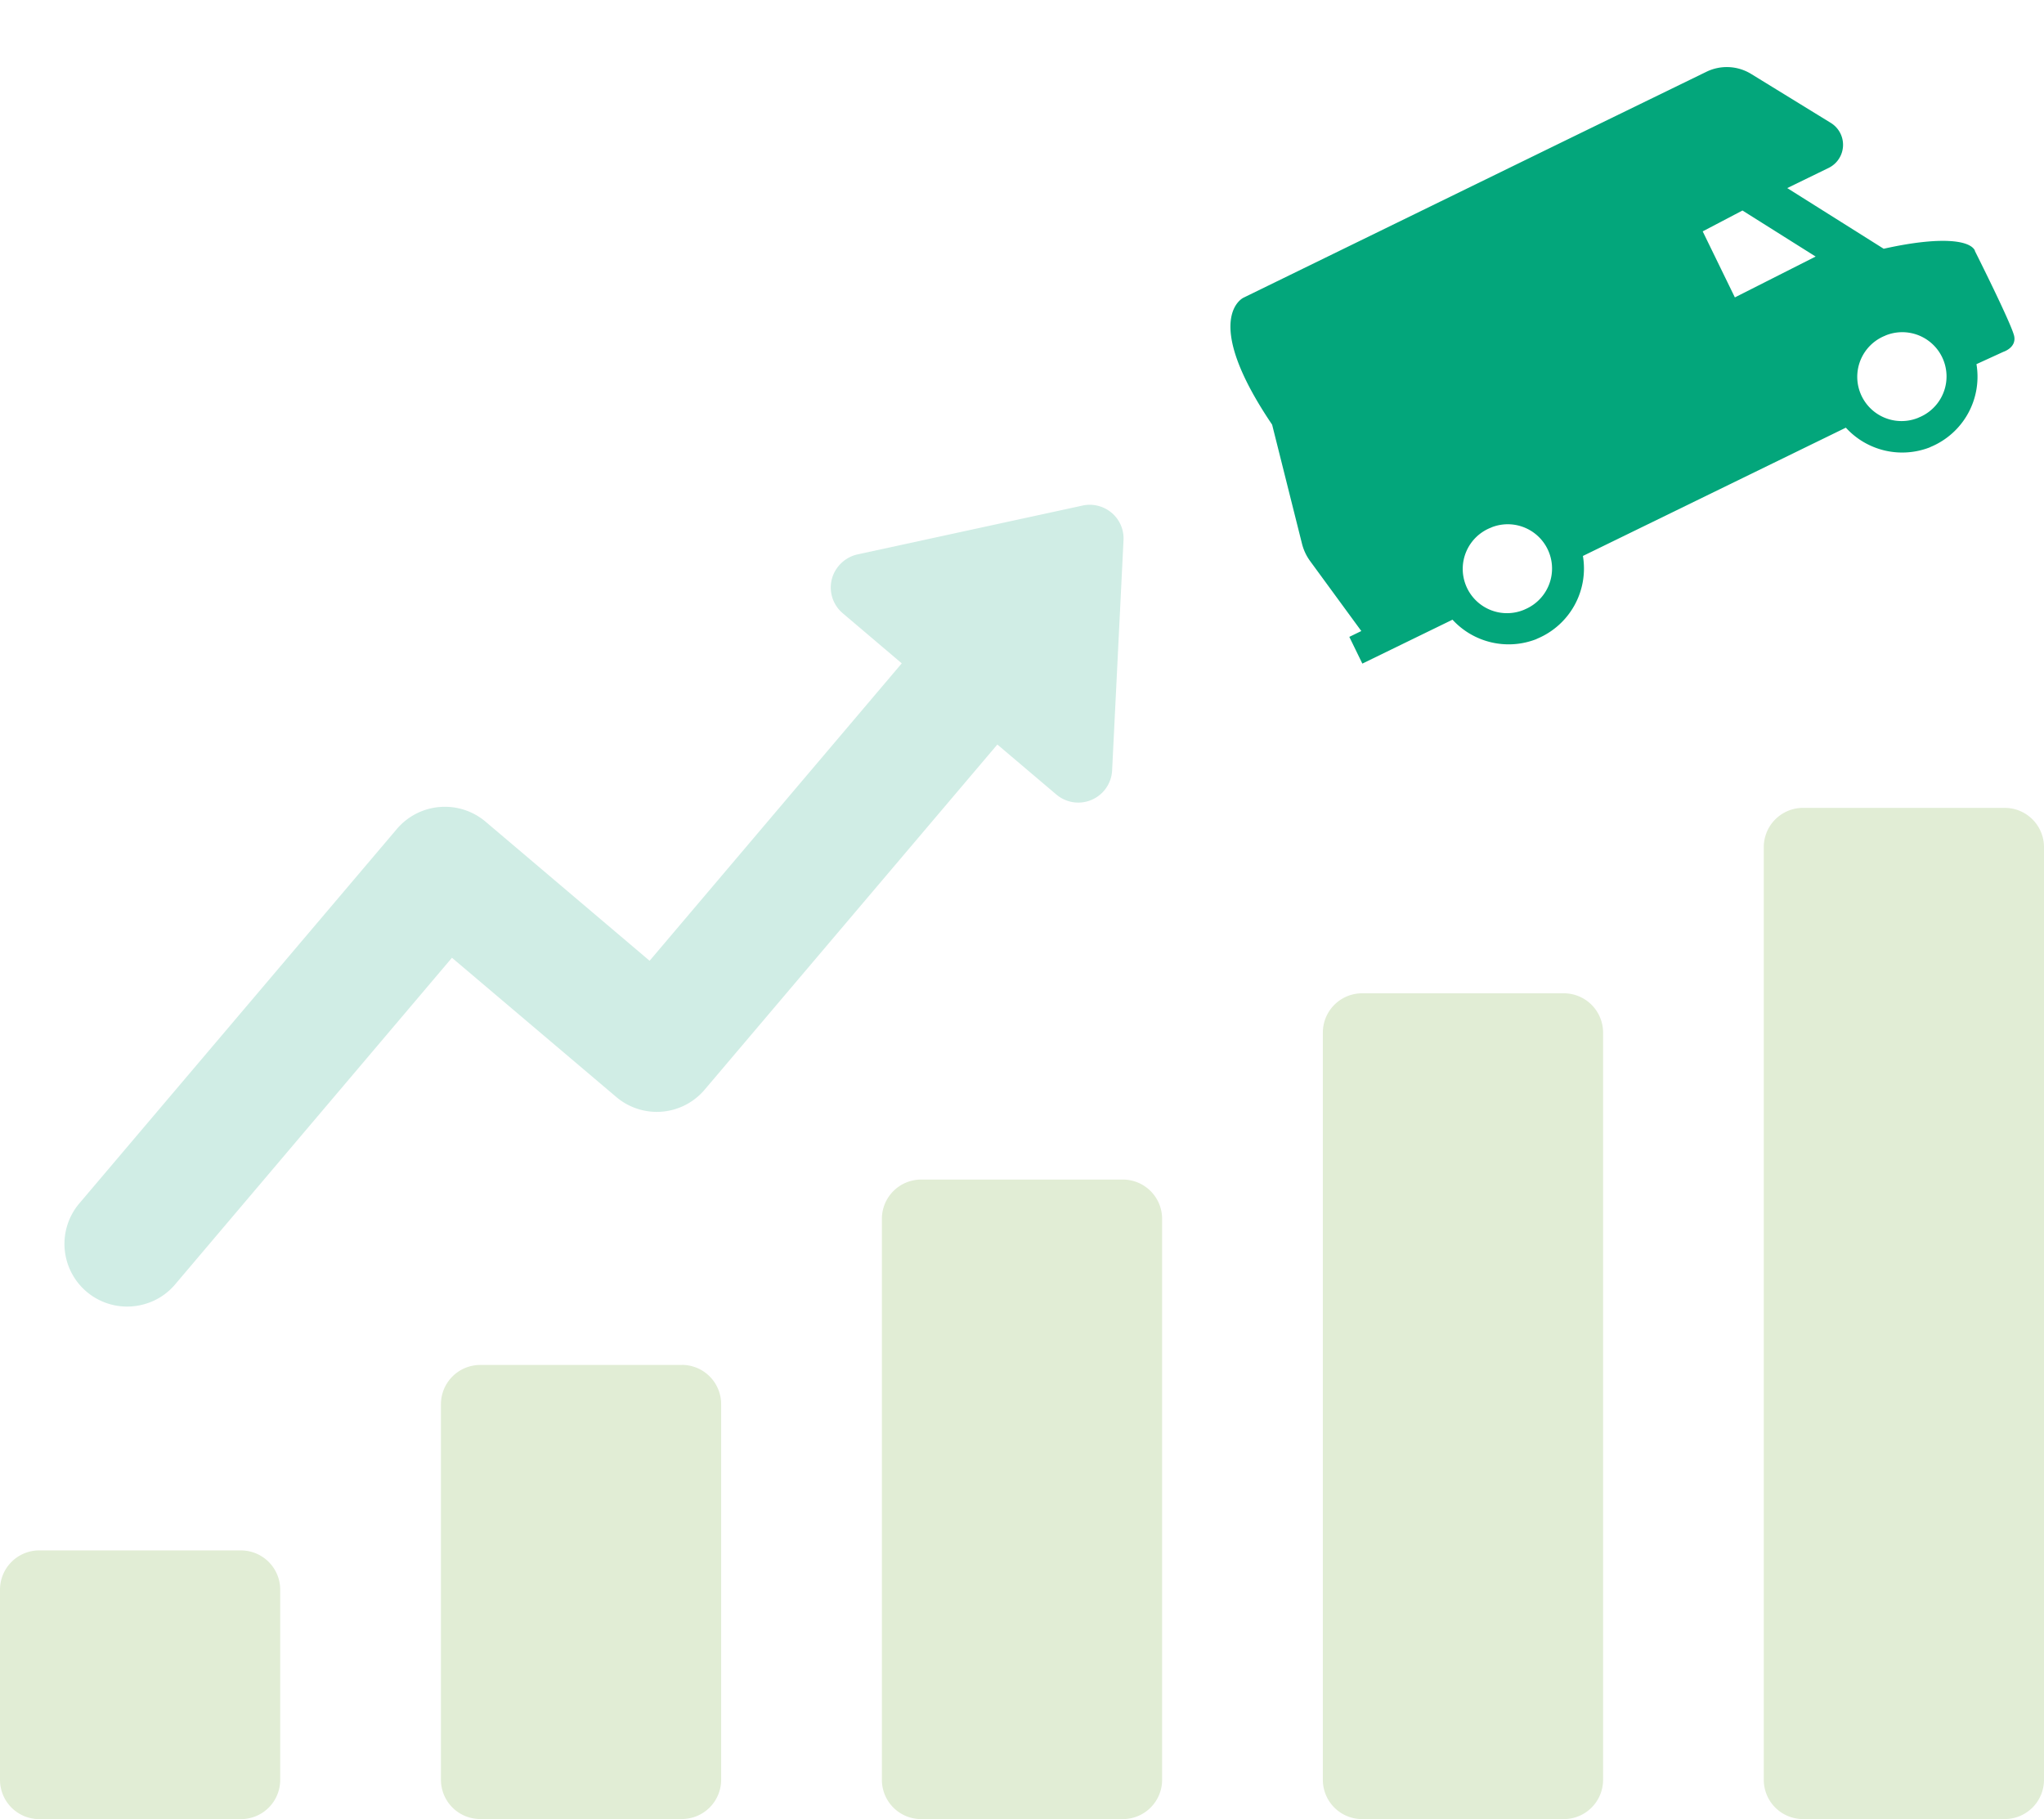
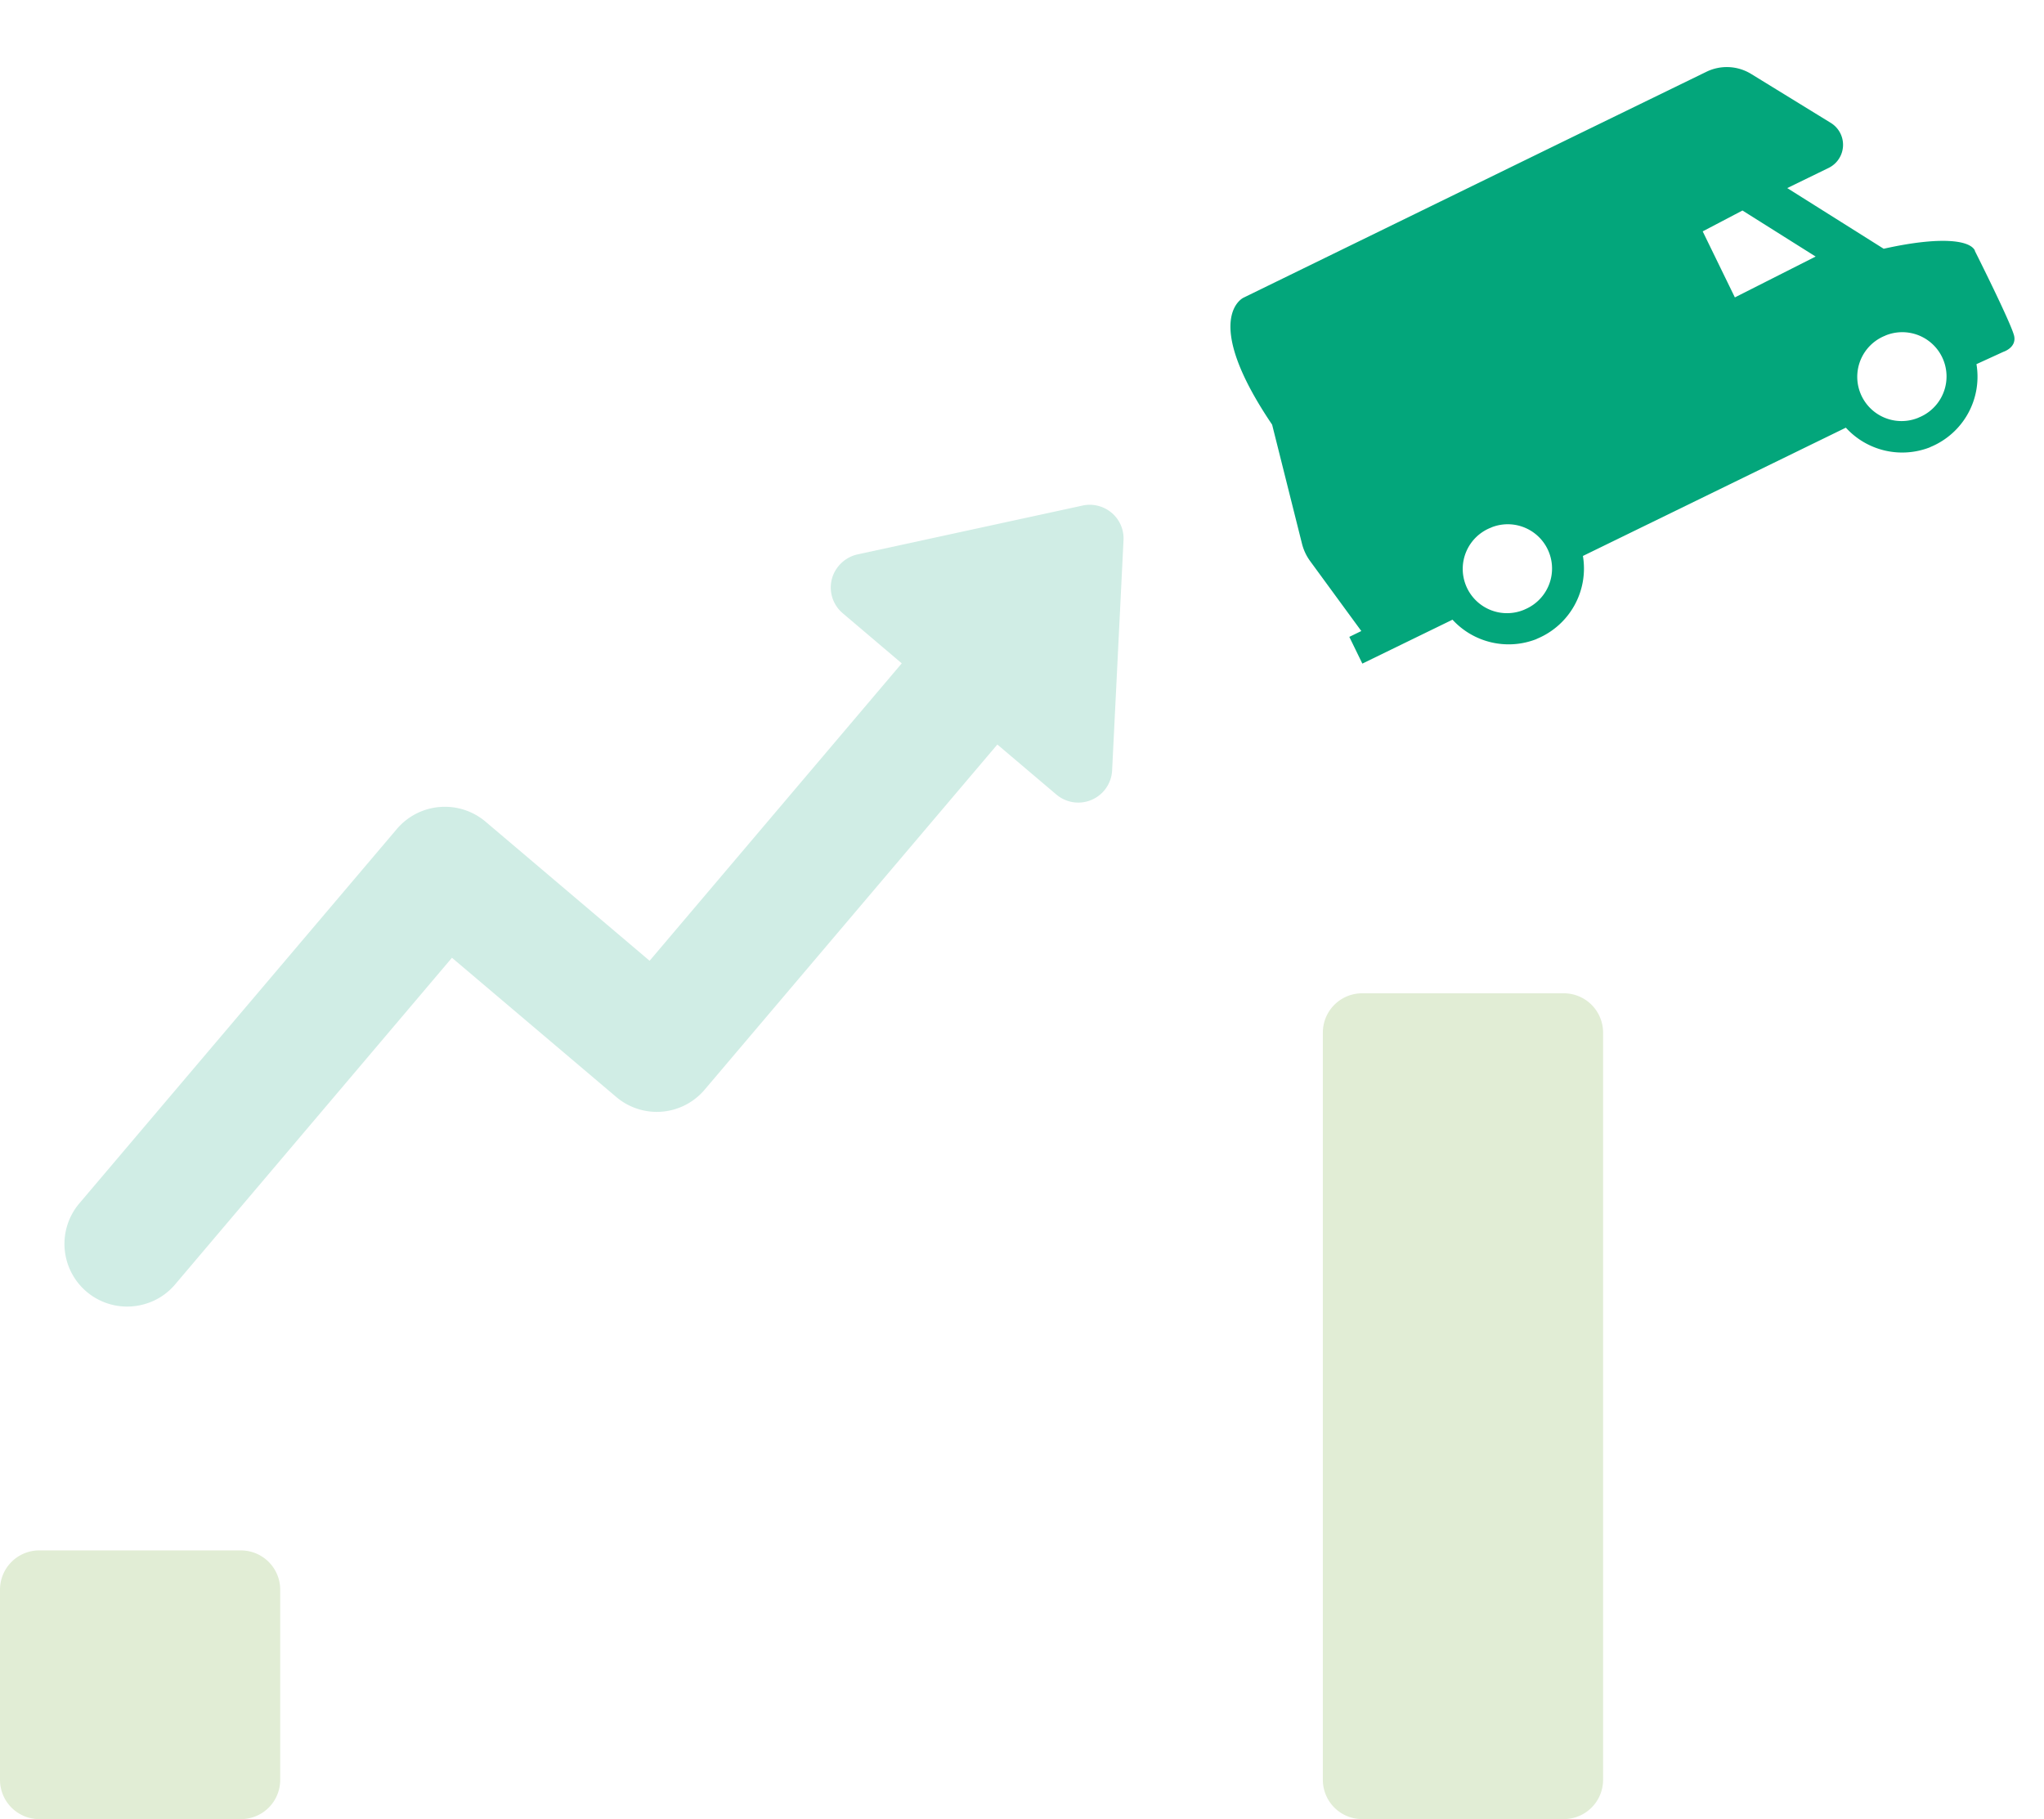
<svg xmlns="http://www.w3.org/2000/svg" width="80" height="71.203" viewBox="0 0 80 71.203">
  <g id="Group_336" data-name="Group 336" transform="translate(0 3.598)">
    <path id="Path_760" data-name="Path 760" d="M48.145,32.787,39.33,34.7a1.346,1.346,0,0,0-1,.973,1.32,1.32,0,0,0,.43,1.33l2.309,1.96L31.2,50.605l-6.427-5.45a2.467,2.467,0,0,0-3.461.286L8.881,60.1a2.453,2.453,0,0,0,2.548,3.945,2.424,2.424,0,0,0,1.2-.772L23.464,50.487l6.43,5.449a2.452,2.452,0,0,0,3.459-.284L44.81,42.14l2.312,1.96a1.326,1.326,0,0,0,2.18-.945l.446-9.01a1.312,1.312,0,0,0-.465-1.075,1.333,1.333,0,0,0-1.139-.284" transform="translate(-5.775 -16.596)" fill="#d0ede5" />
-     <path id="Path_761" data-name="Path 761" d="M122.876,138.611h-7.892a1.538,1.538,0,0,0-1.538,1.538v21.957a1.537,1.537,0,0,0,1.538,1.538h7.892a1.538,1.538,0,0,0,1.538-1.538V140.149a1.538,1.538,0,0,0-1.538-1.538" transform="translate(-78.93 -96.038)" fill="#e1edd5" />
-     <path id="Path_762" data-name="Path 762" d="M66.153,162.465H58.261A1.538,1.538,0,0,0,56.723,164v14.7a1.537,1.537,0,0,0,1.538,1.538h7.892A1.538,1.538,0,0,0,67.69,178.7V164a1.538,1.538,0,0,0-1.538-1.538" transform="translate(-39.465 -112.635)" fill="#e1edd5" />
    <path id="Path_763" data-name="Path 763" d="M9.429,186.319H1.538A1.538,1.538,0,0,0,0,187.857V195.3a1.538,1.538,0,0,0,1.538,1.538H9.429a1.537,1.537,0,0,0,1.538-1.538v-7.442a1.538,1.538,0,0,0-1.538-1.538" transform="translate(0 -129.231)" fill="#e1edd5" />
-     <path id="Path_764" data-name="Path 764" d="M236.321,90.794h-7.892a1.538,1.538,0,0,0-1.538,1.538v36.505a1.538,1.538,0,0,0,1.538,1.538h7.892a1.538,1.538,0,0,0,1.538-1.538V92.332a1.538,1.538,0,0,0-1.538-1.538" transform="translate(-157.859 -62.77)" fill="#e1edd5" />
    <path id="Path_765" data-name="Path 765" d="M179.6,114.648h-7.892a1.538,1.538,0,0,0-1.538,1.538v29.248a1.538,1.538,0,0,0,1.538,1.538H179.6a1.538,1.538,0,0,0,1.538-1.538V116.186a1.538,1.538,0,0,0-1.538-1.538" transform="translate(-118.395 -79.366)" fill="#e1edd5" />
    <path id="Path_766" data-name="Path 766" d="M28.744,10.894c0-.456-.965-1.1-3.179-1.628L23.212,5.478h1.8a1.007,1.007,0,0,0,.85-1.547L23.9.845A1.821,1.821,0,0,0,22.364,0l-5.3,0h-.875L2.2.014S.322-.025,1.032,4.972l-.99,4.7a1.958,1.958,0,0,0-.01.761l.6,3.33H.11v1.164H1.335l2.7,0a2.983,2.983,0,0,0,2.6,2.12l.056,0a2.975,2.975,0,0,0,3.025-2.127l11.454-.007a.02.02,0,0,0,0,.011,2.983,2.983,0,0,0,2.6,2.12l.056,0a2.975,2.975,0,0,0,3.025-2.127h0l1.163.028s.524.078.643-.361.079-3.688.079-3.688M6.766,15.805l-.033,0a1.733,1.733,0,1,1,.242-3.457l.033,0a1.733,1.733,0,0,1-.242,3.457M19.495,8.427l0-2.875L21.252,5.5l1.785,2.874Zm4.414,7.379-.033,0a1.732,1.732,0,1,1,.242-3.456l.033,0a1.732,1.732,0,1,1-.242,3.456" transform="matrix(0.899, -0.438, 0.438, 0.899, 46.684, 9.006)" fill="#03a67b" />
  </g>
</svg>